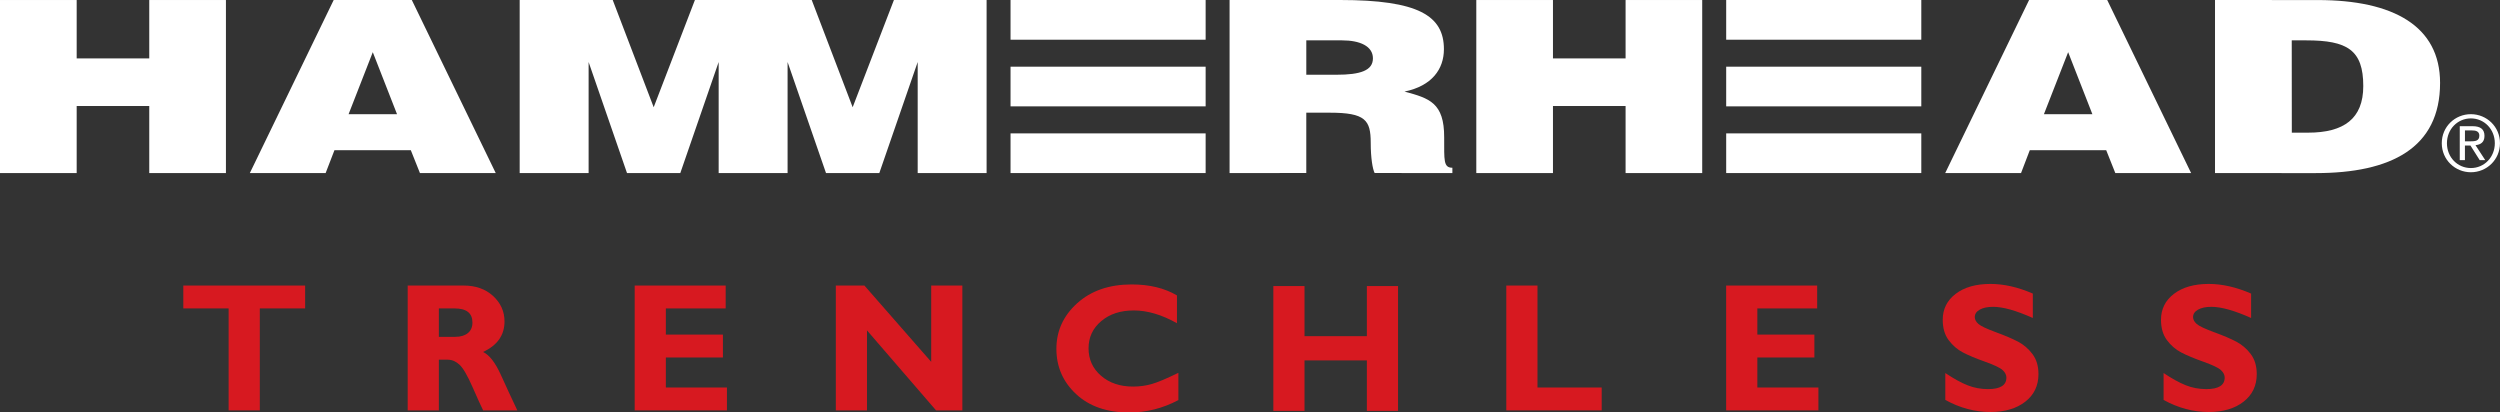
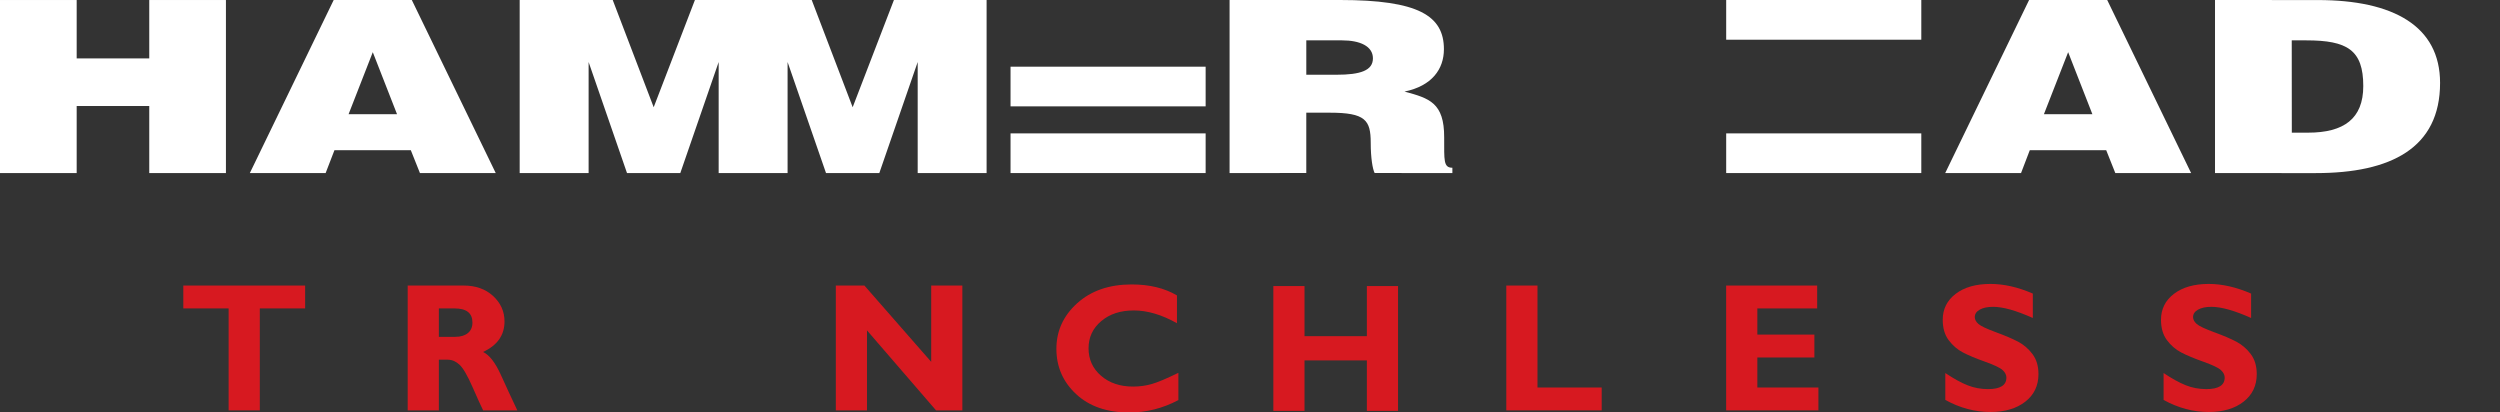
<svg xmlns="http://www.w3.org/2000/svg" width="200" height="33" viewBox="0 0 200 33" fill="none">
  <rect x="0" y="0" width="200" height="33" fill="#333333" stroke="none" />
  <g clip-path="url(#clip0_2102_8967)">
    <path d="M183.34 3.229H184.505C187.787 3.229 189.062 4.002 189.062 6.885C189.062 9.501 187.505 10.613 184.641 10.613H183.345L183.339 3.23L183.34 3.229ZM185.266 13.848C191.275 13.848 195.206 11.844 195.206 6.635C195.206 2.075 191.453 0.006 185.423 0.004L177.201 0.001V13.846L185.266 13.849V13.848Z" fill="white" />
-     <path d="M96.451 0H80.843V3.177H96.451V0Z" fill="white" />
    <path d="M96.451 5.335H80.843V8.509H96.451V5.335Z" fill="white" />
    <path d="M96.451 10.671H80.843V13.845H96.451V10.671Z" fill="white" />
    <path d="M153.704 0H138.095V3.177H153.704V0Z" fill="white" />
-     <path d="M153.704 5.335H138.095V8.509H153.704V5.335Z" fill="white" />
+     <path d="M153.704 5.335H138.095H153.704V5.335Z" fill="white" />
    <path d="M153.704 10.671H138.095V13.845H153.704V10.671Z" fill="white" />
    <path d="M11.941 0.001V4.673H6.134V0.001H0V13.846H6.134V8.481H11.941V13.846H18.074V0.001H11.941Z" fill="white" />
    <path d="M29.823 4.174L31.762 9.134H27.887L29.823 4.174ZM26.695 0.001L19.987 13.845H26.051L26.756 12.016H32.865L33.595 13.845H39.659L32.945 0.001H26.696H26.695Z" fill="white" />
-     <path d="M130.047 0.001V4.673H124.237V0.001H118.104V13.846H124.237V8.481H130.047V13.846H136.177V0.001H130.047Z" fill="white" />
    <path d="M165.452 4.174L167.39 9.134H163.514L165.452 4.174ZM162.327 0.001L155.616 13.845H161.683L162.383 12.016H168.497L169.225 13.845H175.289L168.577 0.001H162.327Z" fill="white" />
    <path d="M71.514 0L68.213 8.579L64.938 0H55.593L52.295 8.579L49.018 0H41.574V13.846H47.089V4.962L50.161 13.846H54.424L57.493 4.962V13.846H63.007V4.962L66.081 13.846H70.345L73.415 4.962V13.846H78.928V0H71.514Z" fill="white" />
    <path d="M115.534 10.996C115.542 8.21 114.341 7.862 112.36 7.326C114.546 6.878 115.513 5.536 115.513 3.937C115.513 1.25 113.457 0 107.208 0H98.366V13.846L104.503 13.841V9.015H106.38C109.239 9.015 109.656 9.612 109.658 11.42C109.657 12.649 109.814 13.536 109.97 13.841L116.19 13.846V13.419C115.46 13.419 115.541 12.808 115.534 10.996ZM106.928 5.98H104.504V3.228L107.368 3.229C108.796 3.229 109.834 3.692 109.834 4.669C109.834 5.646 108.823 5.979 106.928 5.979" fill="white" />
-     <path d="M197.671 9.134C198.934 9.134 199.999 10.134 199.999 11.457C199.999 12.78 198.933 13.78 197.671 13.78C196.408 13.78 195.342 12.782 195.342 11.457C195.342 10.132 196.401 9.134 197.671 9.134ZM197.671 13.444C198.734 13.444 199.586 12.582 199.586 11.458C199.586 10.334 198.735 9.472 197.671 9.472C196.606 9.472 195.755 10.334 195.755 11.458C195.755 12.582 196.6 13.444 197.671 13.444ZM196.782 10.096H197.808C198.452 10.096 198.758 10.352 198.758 10.871C198.758 11.389 198.446 11.57 198.039 11.614L198.822 12.813H198.377L197.638 11.645H197.194V12.813H196.781V10.096H196.782ZM197.195 11.307H197.621C197.99 11.307 198.347 11.289 198.347 10.852C198.347 10.477 198.022 10.433 197.74 10.433H197.196V11.307H197.195Z" fill="white" />
    <path d="M24.41 22.843V24.673H20.784V32.83H18.29V24.673H14.665V22.843H24.41Z" fill="#D71920" />
    <path d="M32.615 22.843H37.086C38.056 22.843 38.844 23.123 39.451 23.682C40.058 24.242 40.361 24.919 40.361 25.715C40.361 26.815 39.787 27.629 38.641 28.158C39.143 28.386 39.622 29.001 40.075 30.001C40.527 31.001 40.965 31.945 41.386 32.83H38.65C38.486 32.501 38.202 31.874 37.796 30.95C37.389 30.025 37.042 29.431 36.753 29.169C36.464 28.907 36.155 28.776 35.825 28.776H35.108V32.83H32.615V22.843ZM35.108 24.673V26.947H36.426C36.847 26.947 37.18 26.847 37.426 26.65C37.672 26.452 37.795 26.17 37.795 25.803C37.795 25.05 37.319 24.674 36.369 24.674H35.108V24.673Z" fill="#D71920" />
-     <path d="M58.155 31V32.83H50.774V22.843H58.054V24.674H53.268V26.767H57.833V28.598H53.268V31H58.155Z" fill="#D71920" />
    <path d="M76.989 22.843V32.83H74.884L69.359 26.431V32.83H66.865V22.843H69.152L74.496 28.948V22.843H76.989Z" fill="#D71920" />
    <path d="M94.271 29.826V32.006C93.019 32.669 91.708 32.999 90.337 32.999C88.559 32.999 87.145 32.51 86.091 31.53C85.038 30.551 84.512 29.345 84.512 27.909C84.512 26.474 85.068 25.257 86.178 24.256C87.289 23.256 88.74 22.755 90.531 22.755C91.96 22.755 93.168 23.049 94.157 23.635V25.858C92.943 25.176 91.794 24.836 90.71 24.836C89.626 24.836 88.774 25.121 88.098 25.69C87.422 26.259 87.084 26.985 87.084 27.868C87.084 28.75 87.417 29.485 88.084 30.062C88.751 30.639 89.605 30.926 90.646 30.926C91.162 30.926 91.659 30.859 92.136 30.723C92.614 30.587 93.325 30.288 94.272 29.826" fill="#D71920" />
    <path d="M111.843 22.884V32.871H109.349V28.832H104.361V32.871H101.868V22.884H104.361V26.894H109.349V22.884H111.843Z" fill="#D71920" />
    <path d="M128.135 31V32.83H120.504V22.843H122.998V31H128.135Z" fill="#D71920" />
    <path d="M145.473 31V32.83H138.092V22.843H145.373V24.674H140.587V26.767H145.151V28.598H140.587V31H145.473Z" fill="#D71920" />
    <path d="M162.625 23.486V25.439C161.297 24.844 160.239 24.546 159.451 24.546C159.002 24.546 158.645 24.62 158.38 24.771C158.114 24.921 157.982 25.12 157.982 25.368C157.982 25.559 158.077 25.74 158.269 25.912C158.461 26.083 158.926 26.304 159.667 26.576C160.407 26.847 161 27.101 161.444 27.334C161.888 27.567 162.272 27.896 162.593 28.32C162.916 28.744 163.077 29.281 163.077 29.928C163.077 30.853 162.725 31.59 162.02 32.137C161.315 32.685 160.387 32.959 159.236 32.959C157.994 32.959 156.79 32.638 155.625 31.994V29.843C156.294 30.29 156.886 30.617 157.403 30.822C157.918 31.027 158.465 31.129 159.043 31.129C160.022 31.129 160.513 30.822 160.513 30.206C160.513 29.997 160.414 29.8 160.218 29.614C160.022 29.428 159.55 29.202 158.803 28.936C158.056 28.669 157.462 28.421 157.026 28.192C156.589 27.964 156.211 27.636 155.894 27.213C155.576 26.788 155.418 26.245 155.418 25.582C155.418 24.724 155.764 24.031 156.457 23.505C157.149 22.978 158.076 22.714 159.237 22.714C160.308 22.714 161.438 22.972 162.627 23.486" fill="#D71920" />
    <path d="M180.088 23.486V25.439C178.761 24.844 177.703 24.546 176.914 24.546C176.465 24.546 176.108 24.62 175.843 24.771C175.578 24.921 175.445 25.12 175.445 25.368C175.445 25.559 175.54 25.74 175.732 25.912C175.923 26.083 176.389 26.304 177.13 26.576C177.87 26.847 178.463 27.101 178.907 27.334C179.351 27.567 179.735 27.896 180.056 28.32C180.378 28.744 180.54 29.281 180.54 29.928C180.54 30.853 180.188 31.59 179.483 32.137C178.779 32.685 177.85 32.959 176.699 32.959C175.457 32.959 174.253 32.638 173.087 31.994V29.843C173.756 30.29 174.349 30.617 174.865 30.822C175.381 31.027 175.928 31.129 176.506 31.129C177.485 31.129 177.975 30.822 177.975 30.206C177.975 29.997 177.877 29.8 177.681 29.614C177.485 29.428 177.013 29.202 176.266 28.936C175.517 28.669 174.925 28.421 174.488 28.192C174.052 27.964 173.674 27.636 173.356 27.213C173.039 26.788 172.88 26.245 172.88 25.582C172.88 24.724 173.227 24.031 173.919 23.505C174.611 22.978 175.538 22.714 176.699 22.714C177.77 22.714 178.899 22.972 180.088 23.486Z" fill="#D71920" />
  </g>
  <defs>
    <clipPath id="clip0_2102_8967">
      <rect width="200" height="33" fill="white" />
    </clipPath>
  </defs>
</svg>